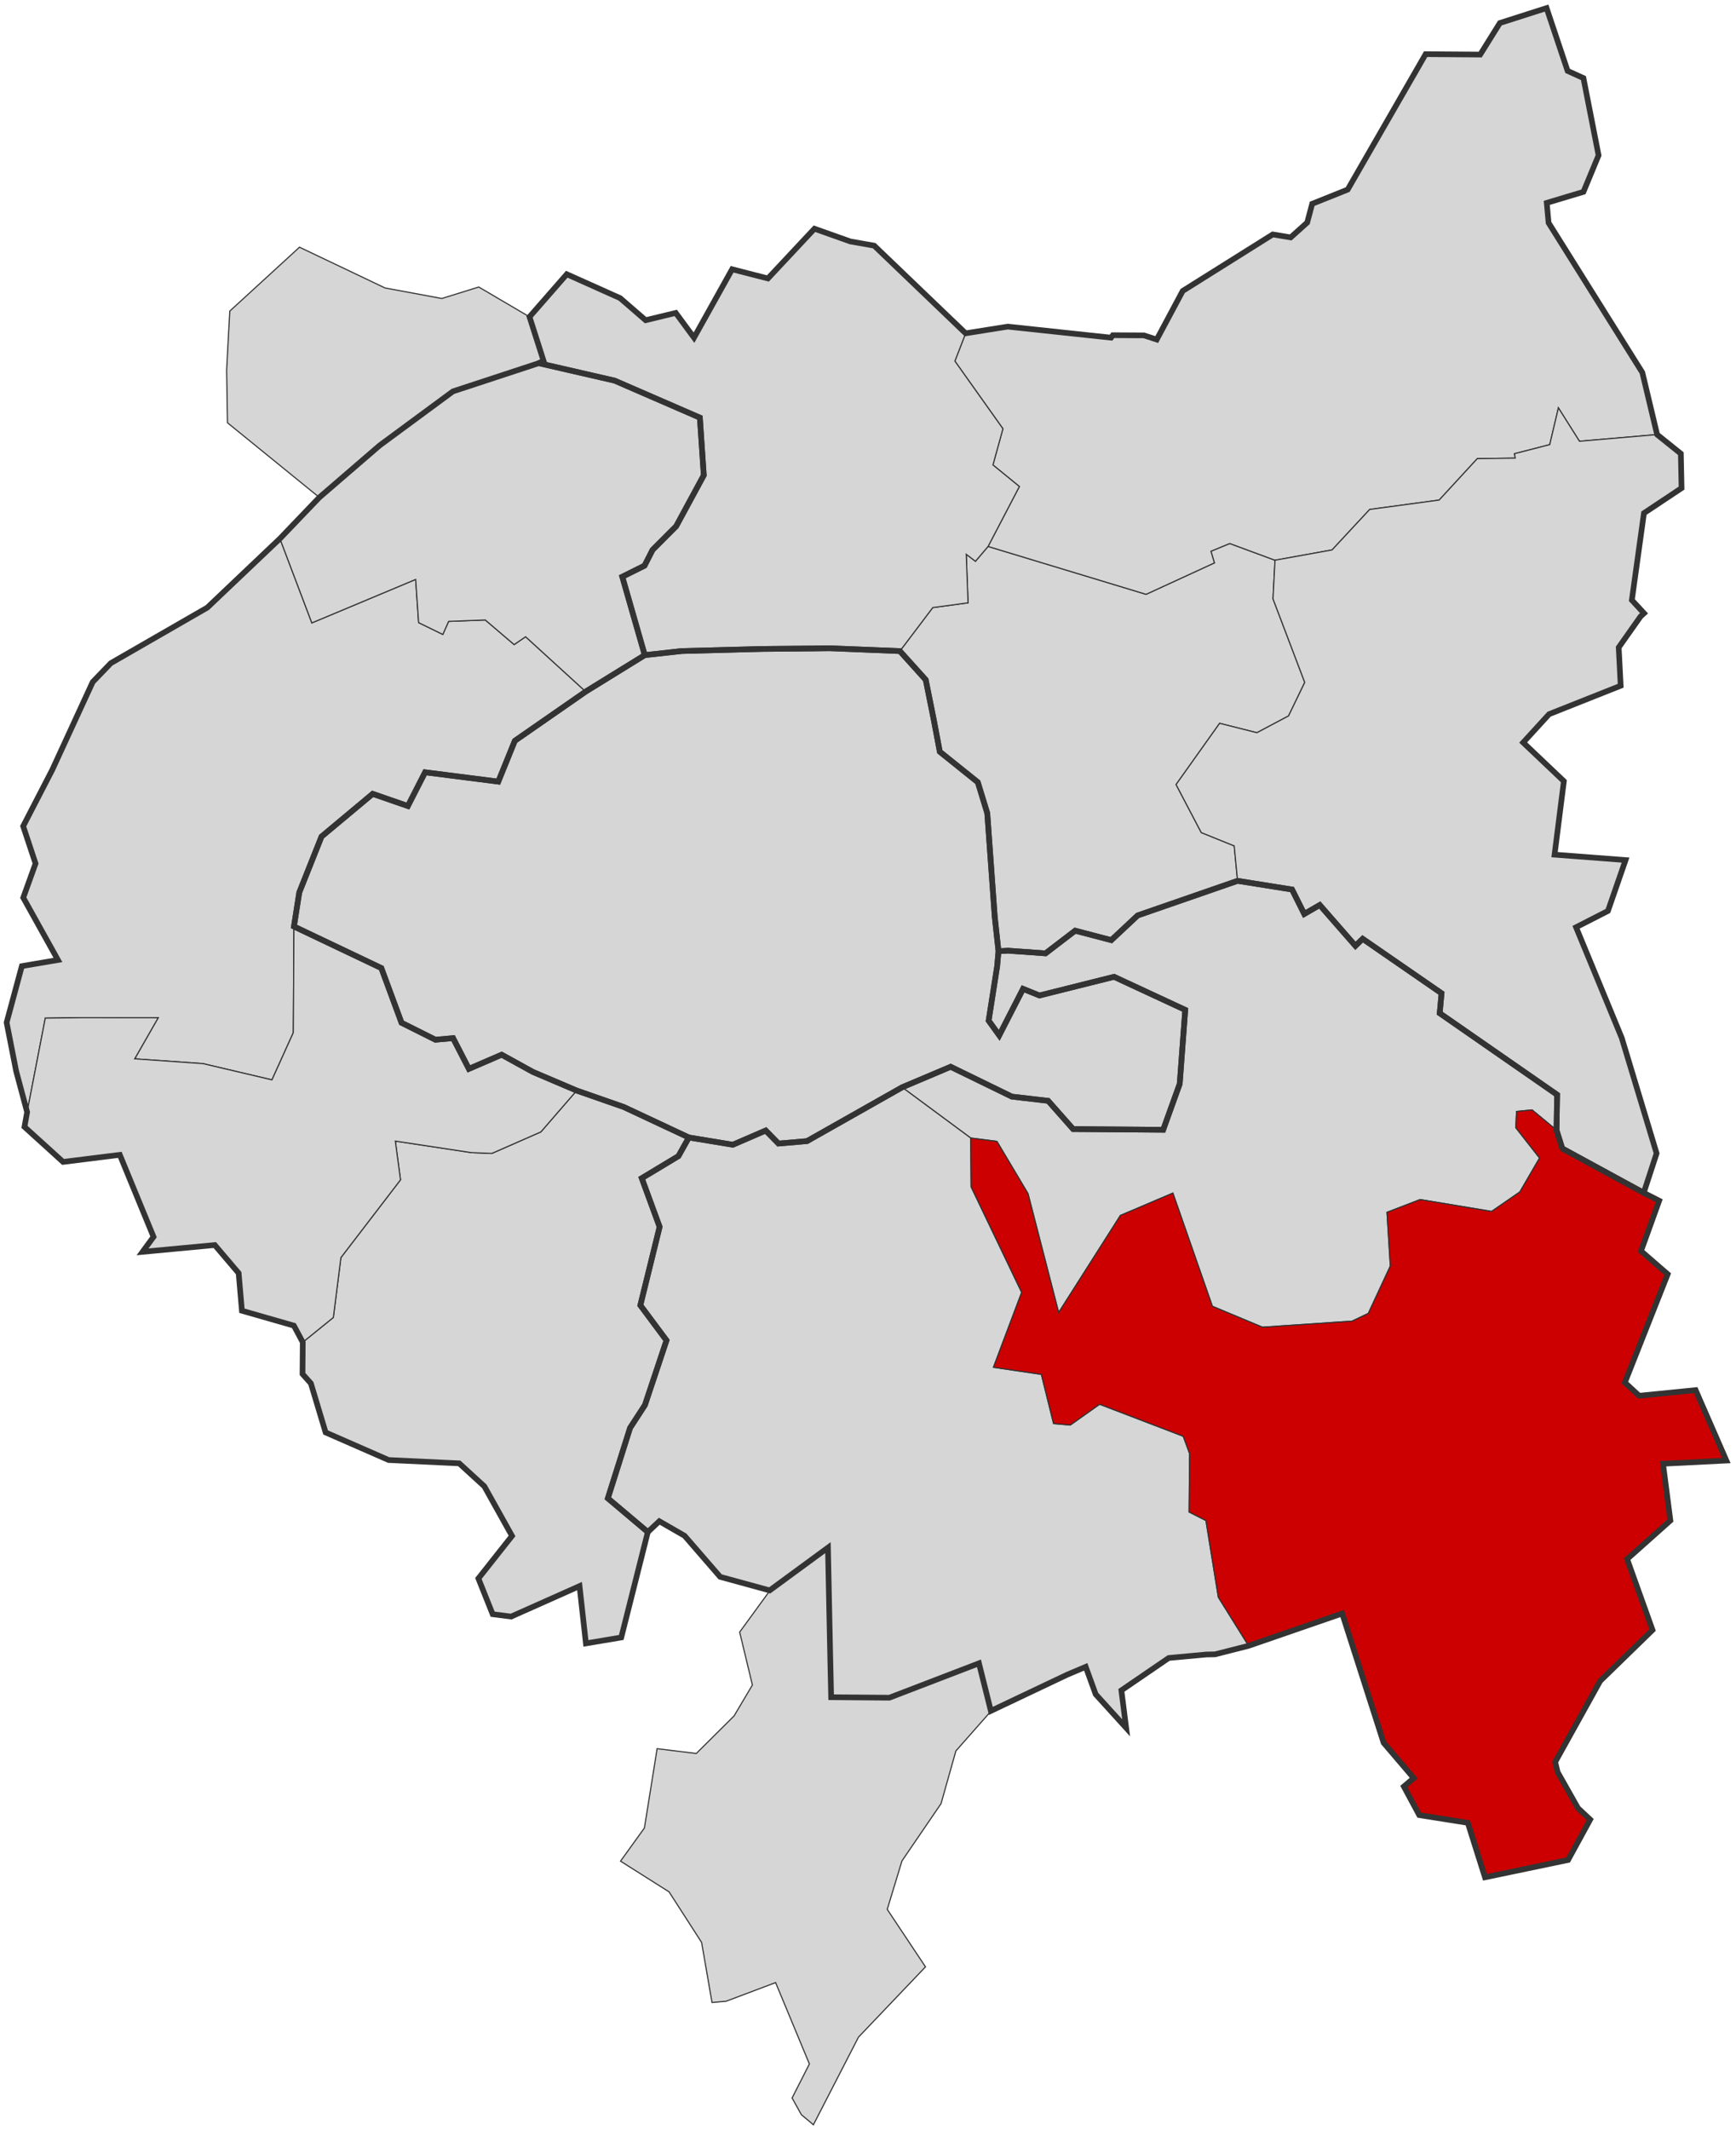
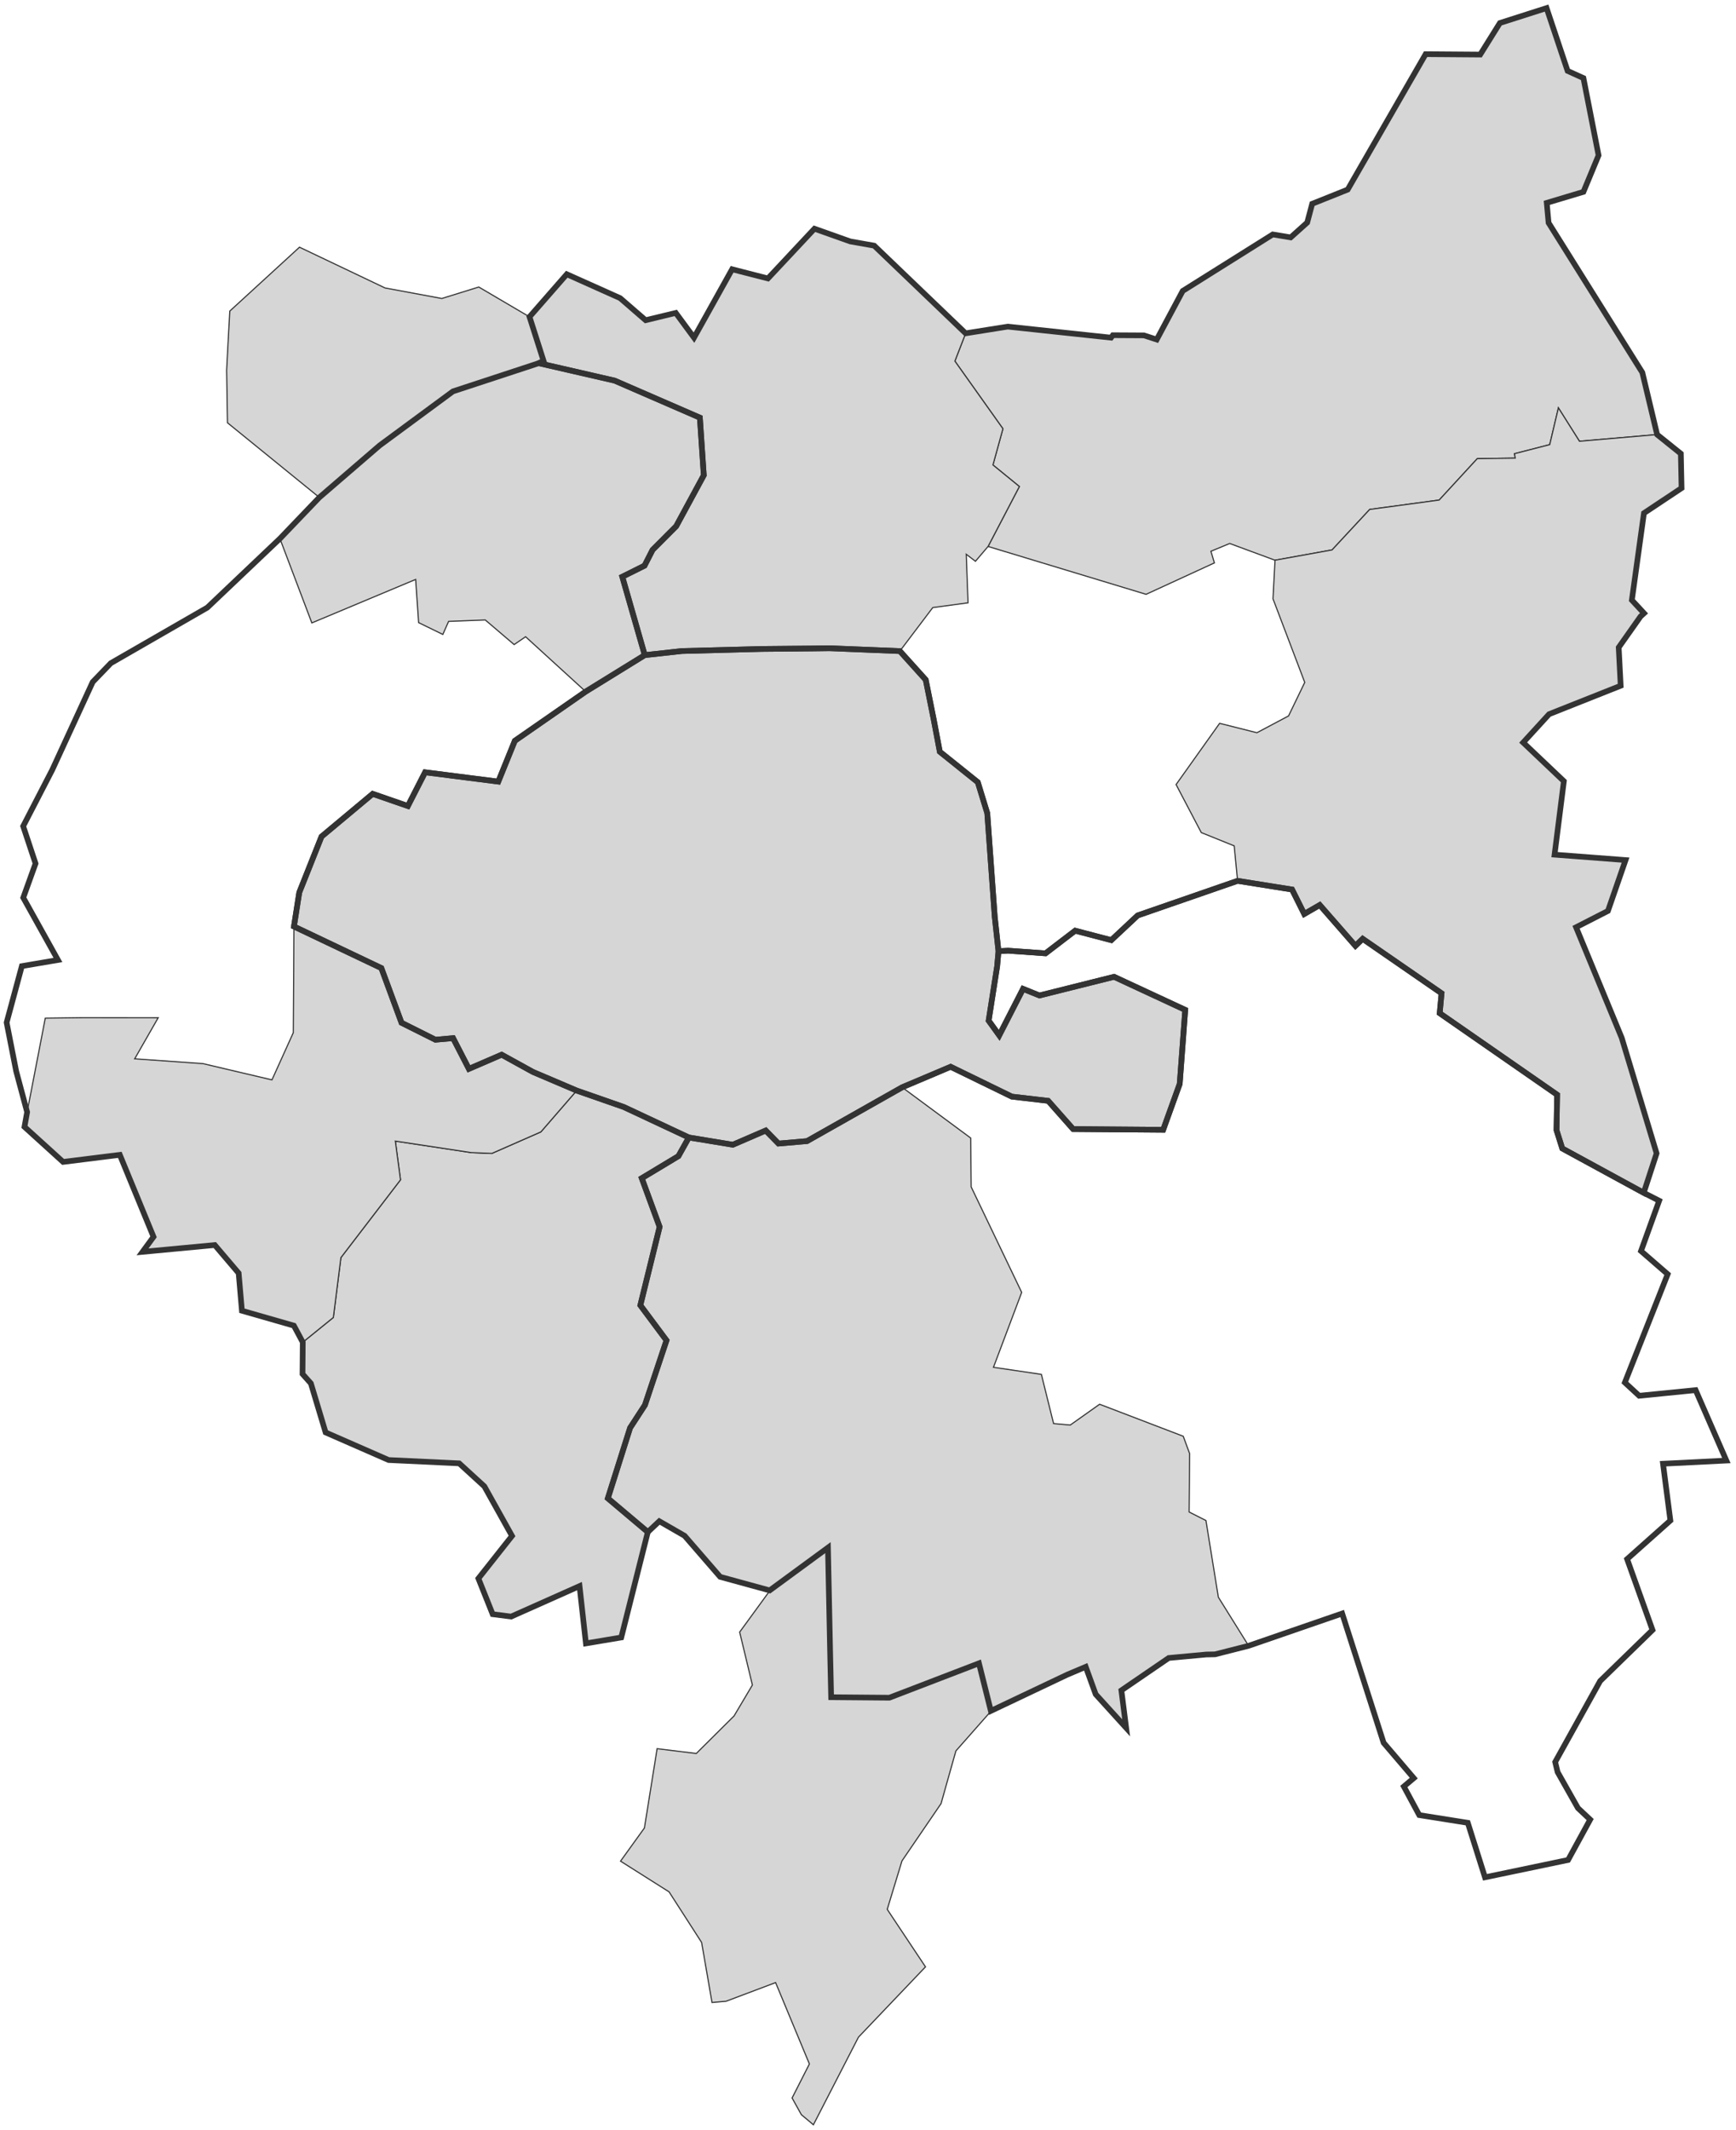
<svg xmlns="http://www.w3.org/2000/svg" version="1.1" id="Layer_1" x="0px" y="0px" width="1534.381px" height="1881.619px" viewBox="0 0 1534.381 1881.619" enable-background="new 0 0 1534.381 1881.619" xml:space="preserve">
  <polygon fill="#D6D6D6" stroke="#333333" points="1047.584,892.201 1042.704,957.581 1028.084,998.111 948.484,997.491   926.414,972.531 894.344,968.811 840.234,942.451 797.364,960.591 713.314,1008.111 688.084,1010.301 676.784,998.781   647.754,1011.321 608.854,1004.921 551.294,977.971 509.704,963.471 471.064,947.021 443.384,931.781 414.434,944.301   400.464,917.151 384.834,918.551 354.894,903.581 337.054,855.261 259.804,818.521 264.514,788.441 284.174,739.091   329.404,701.331 360.494,712.091 375.724,682.281 440.424,690.521 455.054,654.461 517.664,610.991 569.884,578.771   602.614,575.171 673.564,573.311 718.884,572.891 733.244,572.691 795.354,575.211 818.214,600.561 825.184,635.181   830.664,664.121 864.234,691.041 872.614,718.401 879.214,810.001 882.524,840.351 881.344,853.681 873.824,901.691   883.184,914.671 904.224,873.611 918.754,879.471 984.664,862.971 " />
  <polygon fill="#D6D6D6" stroke="#333333" points="599.624,1021.391 567.224,1040.881 583.014,1083.881 565.974,1153.151   589.094,1184.181 570.014,1241.321 556.904,1261.491 537.244,1323.691 572.574,1353.48 549.104,1446.631 517.854,1451.861   512.234,1401.251 451.774,1428.181 435.444,1426.091 422.834,1394.521 452.554,1356.931 428.104,1313.131 405.884,1292.811   343.494,1289.871 287.794,1265.501 274.774,1222.171 267.374,1213.861 267.604,1185.811 294.624,1163.931 301.314,1111.041   353.984,1042.331 349.404,1008.111 416.494,1018.271 434.694,1019.011 478.064,999.981 509.704,963.471 551.294,977.971   608.854,1004.921 " />
-   <polygon fill="#D6D6D6" stroke="#333333" points="517.664,610.991 455.054,654.461 440.424,690.521 375.724,682.281   360.494,712.091 329.404,701.331 284.174,739.091 264.514,788.441 259.804,818.521 259.244,912.311 240.374,954.021   179.434,939.671 119.044,935.421 139.824,899.121 73.104,899.061 40.034,899.481 23.984,982.471 14.284,946.311 5.854,903.361   19.324,853.521 51.204,848.101 20.554,793.051 31.414,762.891 20.474,729.891 46.164,680.171 81.944,602.501 97.944,585.881   183.204,536.801 247.404,475.851 275.624,550.321 367.394,511.891 369.984,550.061 391.394,560.501 396.504,548.971   428.914,547.721 454.434,569.461 464.554,562.531 " />
  <polygon fill="#D6D6D6" stroke="#333333" points="509.704,963.471 478.064,999.981 434.694,1019.011 416.494,1018.271   349.404,1008.111 353.984,1042.331 301.314,1111.041 294.624,1163.931 267.604,1185.811 259.744,1171.151 213.824,1157.98   210.944,1124.761 189.834,1099.941 125.984,1105.961 135.704,1092.681 105.904,1020.251 55.774,1026.511 21.634,995.551   23.984,982.471 40.034,899.481 73.104,899.061 139.824,899.121 119.044,935.421 179.434,939.671 240.374,954.021 259.244,912.311   259.804,818.521 337.054,855.261 354.894,903.581 384.834,918.551 400.464,917.151 414.434,944.301 443.384,931.781   471.064,947.021 " />
-   <polygon fill="#D6D6D6" stroke="#333333" points="1153.214,602.861 1138.895,632.491 1110.924,647.331 1077.984,639.021   1039.484,693.111 1061.764,735.551 1090.864,747.311 1093.844,778.191 1005.544,808.761 982.234,830.571 950.304,822.221   924.104,842.251 891.044,839.881 882.524,840.351 879.214,810.001 872.614,718.401 864.234,691.041 830.664,664.121   825.184,635.181 818.214,600.561 795.354,575.211 824.424,536.781 855.604,532.571 854.014,489.661 862.164,495.871   873.314,482.761 1012.984,525.061 1073.354,497.301 1070.284,487.011 1086.914,480.151 1126.914,494.941 1125.164,529.071 " />
  <polygon fill="#D6D6D6" stroke="#333333" points="1464.664,383.921 1396.014,389.831 1377.414,360.351 1369.744,392.811   1338.594,400.831 1339.244,404.731 1305.704,405.201 1272.024,441.781 1210.624,450.071 1177.364,485.831 1126.914,494.941   1086.914,480.151 1070.284,487.011 1073.354,497.301 1012.984,525.061 873.314,482.761 900.974,429.821 877.614,410.771   886.444,378.781 843.974,319.031 853.494,294.471 890.674,288.551 982.004,298.311 983.604,296.151 1011.114,296.301   1022.395,299.981 1045.344,257.041 1124.934,207.121 1140.764,209.751 1155.384,196.641 1159.794,180.051 1191.164,167.491   1260.054,47.851 1308.294,48.211 1325.684,20.331 1366.964,7.141 1385.544,62.641 1399.534,68.991 1412.914,137.231   1399.524,169.511 1367.114,179.231 1368.714,196.831 1451.594,329.121 " />
  <polygon fill="#D6D6D6" stroke="#333333" points="900.974,429.821 873.314,482.761 862.164,495.871 854.014,489.661   855.604,532.571 824.424,536.781 795.354,575.211 733.244,572.691 718.884,572.891 673.564,573.311 602.614,575.171   569.884,578.771 550.024,509.531 569.654,499.751 576.804,485.761 597.644,464.891 622.044,419.881 618.584,368.971   543.264,336.271 476.174,320.851 480.394,318.691 468.014,279.931 500.954,242.271 548.134,263.401 570.654,282.891   597.284,276.451 613.404,298.311 647.084,237.891 678.724,246.001 719.864,202.061 751.564,213.311 772.664,217.031   853.494,294.471 843.974,319.031 886.444,378.781 877.614,410.771 " />
  <polygon fill="#D6D6D6" stroke="#333333" points="1433.364,916.881 1464.204,1018.941 1452.814,1053.811 1380.834,1014.611   1375.744,998.441 1376.274,967.121 1272.504,895.131 1274.124,877.511 1204.424,829.411 1198.004,835.611 1166.474,799.541   1152.784,807.471 1142.004,785.861 1093.844,778.191 1090.864,747.311 1061.764,735.551 1039.484,693.111 1077.984,639.021   1110.924,647.331 1138.895,632.491 1153.214,602.861 1125.164,529.071 1126.914,494.941 1177.364,485.831 1210.624,450.071   1272.024,441.781 1305.704,405.201 1339.244,404.731 1338.594,400.831 1369.744,392.811 1377.414,360.351 1396.014,389.831   1464.664,383.921 1485.624,400.771 1486.264,431.221 1453.014,453.341 1442.334,530.181 1453.094,541.791 1450.014,544.621   1430.704,571.981 1432.454,605.821 1369.194,630.931 1346.264,656.001 1382.244,690.151 1374.014,755.051 1436.764,759.841   1421.184,804.791 1393.024,819.191 " />
-   <polygon fill="#D6D6D6" stroke="#333333" points="1340.414,981.931 1339.774,996.261 1360.764,1023.061 1343.354,1053.031   1318.374,1070.241 1255.204,1059.771 1225.924,1071.031 1228.854,1118.501 1209.414,1160.341 1195.064,1167.181 1115.834,1172.531   1071.554,1154.041 1036.654,1054.071 990.274,1073.811 935.704,1159.581 908.584,1054.501 881.114,1008.361 857.954,1005.391   797.364,960.591 840.234,942.451 894.344,968.811 926.414,972.531 948.484,997.491 1028.084,998.111 1042.704,957.581   1047.584,892.201 984.664,862.971 918.754,879.471 904.224,873.611 883.184,914.671 873.824,901.691 881.344,853.681   882.524,840.351 891.044,839.881 924.104,842.251 950.304,822.221 982.234,830.571 1005.544,808.761 1093.844,778.191   1142.004,785.861 1152.784,807.471 1166.474,799.541 1198.004,835.611 1204.424,829.411 1274.124,877.511 1272.504,895.131   1376.274,967.121 1375.744,998.441 1354.145,980.581 " />
  <polygon fill="#D6D6D6" stroke="#333333" points="1103.614,1453.98 1073.914,1461.531 1066.124,1461.691 1032.984,1464.761   991.144,1493.371 995.364,1526.491 968.434,1496.821 959.624,1472.581 943.414,1479.421 876.064,1511.371 876.094,1511.501   844.864,1546.881 834.054,1585.23 833.664,1586.611 831.764,1593.401 797.204,1644.041 784.194,1686.821 787.684,1692.101   811.004,1727.121 811.874,1728.411 818.004,1737.631 758.754,1799.751 718.934,1877.141 708.304,1868.251 700.104,1853.48   713.884,1826.391 715.394,1823.411 715.184,1822.921 698.064,1781.711 685.524,1751.531 658.574,1761.701 656.964,1762.291   641.724,1768.041 629.314,1769.121 623.614,1736.151 620.124,1716.051 605.664,1693.591 605.544,1693.401 591.364,1671.381   548.464,1644.251 569.574,1614.941 580.794,1544.891 615.424,1549.131 648.784,1515.98 648.794,1515.98 665.014,1488.651   658.474,1461.491 653.754,1441.881 680.614,1405.051 636.514,1393.071 605.094,1356.821 582.724,1343.941 572.574,1353.48   537.244,1323.691 556.904,1261.491 570.014,1241.321 589.094,1184.181 565.974,1153.151 583.014,1083.881 567.224,1040.881   599.624,1021.391 608.854,1004.921 647.754,1011.321 676.784,998.781 688.084,1010.301 713.314,1008.111 797.364,960.591   857.954,1005.391 858.364,1048.551 903.024,1141.761 878.084,1207.951 920.424,1214.191 931.214,1257.661 945.954,1258.971   971.894,1240.591 1045.824,1268.871 1051.474,1284.211 1051.024,1335.791 1065.884,1343.321 1076.854,1411.071 " />
-   <polygon fill="#CC0000" stroke="#333333" points="1476.374,1343.341 1438.145,1377.381 1460.594,1440.051 1414.324,1485.081   1374.564,1556.661 1376.724,1565.601 1394.674,1597.361 1405.484,1607.501 1385.974,1643.191 1312.514,1658.521 1297.324,1610.371   1254.424,1603.561 1240.804,1578.291 1249.574,1570.901 1222.924,1539.691 1186.294,1425.461 1103.614,1453.98 1076.854,1411.071   1065.884,1343.321 1051.024,1335.791 1051.474,1284.211 1045.824,1268.871 971.894,1240.591 945.954,1258.971 931.214,1257.661   920.424,1214.191 878.084,1207.951 903.024,1141.761 858.364,1048.551 857.954,1005.391 881.114,1008.361 908.584,1054.501   935.704,1159.581 990.274,1073.811 1036.654,1054.071 1071.554,1154.041 1115.834,1172.531 1195.064,1167.181 1209.414,1160.341   1228.854,1118.501 1225.924,1071.031 1255.204,1059.771 1318.374,1070.241 1343.354,1053.031 1360.764,1023.061 1339.774,996.261   1340.414,981.931 1354.145,980.581 1375.744,998.441 1380.834,1014.611 1452.814,1053.811 1466.474,1060.781 1450.424,1105.221   1473.994,1125.681 1436.134,1221.411 1448.804,1233.111 1498.704,1228.111 1525.854,1290.341 1469.874,1293.141 " />
  <polygon fill="#D6D6D6" stroke="#333333" points="622.044,419.881 597.644,464.891 576.804,485.761 569.654,499.751   550.024,509.531 569.884,578.771 517.664,610.991 464.554,562.531 454.434,569.461 428.914,547.721 396.504,548.971   391.394,560.501 369.984,550.061 367.394,511.891 275.624,550.321 247.404,475.851 282.244,439.471 201.044,373.501   200.284,327.111 203.104,274.831 264.714,218.391 340.344,254.411 390.504,263.701 423.174,253.571 468.014,279.931   480.394,318.691 476.174,320.851 543.264,336.271 618.584,368.971 " />
  <g id="Old_borders">
    <polygon id="_x37_5_-_PARIS" fill="none" stroke="#333333" stroke-width="5" points="882.524,840.354 881.344,853.677    873.826,901.688 883.18,914.675 904.227,873.616 918.755,879.473 984.668,862.968 1047.581,892.198 1042.699,957.581    1028.086,998.11 948.483,997.488 926.415,972.535 894.343,968.811 840.236,942.456 797.366,960.593 713.315,1008.113    688.081,1010.298 676.787,998.777 647.755,1011.318 608.855,1004.925 551.292,977.971 509.706,963.467 471.068,947.024    443.387,931.785 414.435,944.304 400.46,917.15 384.832,918.553 354.898,903.581 337.051,855.257 259.804,818.521 264.515,788.441    284.171,739.096 329.408,701.333 360.493,712.09 375.728,682.284 440.421,690.525 455.051,654.457 517.668,610.992    569.887,578.773 602.615,575.169 673.565,573.315 718.888,572.893 733.244,572.693 795.354,575.209 818.214,600.566    825.184,635.186 830.665,664.124 864.232,691.039 872.611,718.398 879.216,810.006  " />
    <polygon id="_x39_2_-_HAUTS-DE-SEINE" fill="none" stroke="#333333" stroke-width="5" points="572.579,1353.482 549.107,1446.63    517.856,1451.866 512.232,1401.248 451.777,1428.179 435.442,1426.086 422.831,1394.518 452.553,1356.933 428.101,1313.131    405.879,1292.814 343.49,1289.872 287.798,1265.502 274.776,1222.167 267.379,1213.858 267.601,1185.808 259.741,1171.151    213.82,1157.98 210.945,1124.765 189.835,1099.943 125.986,1105.961 135.7,1092.683 105.903,1020.256 55.772,1026.512    21.635,995.549 23.979,982.471 14.283,946.311 5.853,903.359 19.319,853.517 51.204,848.105 20.557,793.055 31.417,762.89    20.477,729.896 46.167,680.168 81.942,602.505 97.947,585.885 183.207,536.802 247.404,475.85 282.243,439.468 335.562,393.527    400.363,345.761 476.173,320.854 543.261,336.271 618.58,368.974 622.042,419.882 597.646,464.888 576.8,485.762 569.658,499.753    550.02,509.534 569.887,578.773 517.668,610.992 455.051,654.457 440.421,690.525 375.728,682.284 360.493,712.09 329.408,701.333    284.171,739.096 264.515,788.441 259.804,818.521 337.051,855.257 354.898,903.581 384.832,918.553 400.46,917.15 414.435,944.304    443.387,931.785 471.068,947.024 509.706,963.467 551.292,977.971 608.855,1004.925 599.626,1021.391 567.223,1040.885    583.017,1083.883 565.974,1153.151 589.091,1184.183 570.018,1241.325 556.905,1261.492 537.244,1323.693  " />
    <polygon id="_x39_3_-_SEINE-SAINT-DENIS" fill="none" stroke="#333333" stroke-width="5" points="1433.364,916.881    1464.204,1018.941 1452.814,1053.811 1380.834,1014.611 1375.744,998.441 1376.274,967.121 1272.504,895.131 1274.124,877.511    1204.424,829.411 1198.004,835.611 1166.474,799.541 1152.784,807.471 1142.004,785.861 1093.844,778.191 1005.544,808.761    982.234,830.571 950.304,822.221 924.104,842.251 891.044,839.881 882.524,840.351 879.214,810.001 872.614,718.401    864.234,691.041 830.664,664.121 825.184,635.181 818.214,600.561 795.354,575.211 733.244,572.691 718.884,572.891    673.564,573.311 602.614,575.171 569.884,578.771 550.024,509.531 569.654,499.751 576.804,485.761 597.644,464.891    622.044,419.881 618.584,368.971 543.264,336.271 476.174,320.851 480.394,318.691 468.014,279.931 500.954,242.271    548.134,263.401 570.654,282.891 597.284,276.451 613.404,298.311 647.084,237.891 678.724,246.001 719.864,202.061    751.564,213.311 772.664,217.031 853.494,294.471 890.674,288.551 982.004,298.311 983.604,296.151 1011.114,296.301    1022.395,299.981 1045.344,257.041 1124.934,207.121 1140.764,209.751 1155.384,196.641 1159.794,180.051 1191.164,167.491    1260.054,47.851 1308.294,48.211 1325.684,20.331 1366.964,7.141 1385.544,62.641 1399.534,68.991 1412.914,137.231    1399.524,169.511 1367.114,179.231 1368.714,196.831 1451.594,329.121 1464.664,383.921 1485.624,400.771 1486.264,431.221    1453.014,453.341 1442.334,530.181 1453.094,541.791 1450.014,544.621 1430.704,571.981 1432.454,605.821 1369.194,630.931    1346.264,656.001 1382.244,690.151 1374.014,755.051 1436.764,759.841 1421.184,804.791 1393.024,819.191  " />
    <polygon id="_x39_4_-_VAL-DE-MARNE" fill="none" stroke="#333333" stroke-width="5" points="1385.979,1643.192 1312.518,1658.523    1297.323,1610.374 1254.419,1603.559 1240.804,1578.293 1249.577,1570.901 1222.928,1539.688 1186.298,1425.465 1103.616,1453.982    1073.916,1461.533 1066.119,1461.688 1032.986,1464.761 991.142,1493.369 995.363,1526.495 968.43,1496.82 959.629,1472.58    943.418,1479.425 875.782,1511.506 865.259,1469.461 786.084,1499.854 734.613,1499.426 733.734,1460.176 731.795,1367.267    680.284,1405.052 636.513,1393.07 605.096,1356.819 582.726,1343.946 572.579,1353.482 537.244,1323.693 556.905,1261.492    570.018,1241.325 589.091,1184.183 565.974,1153.151 583.017,1083.883 567.223,1040.885 599.626,1021.391 608.855,1004.925    647.755,1011.318 676.787,998.777 688.081,1010.298 713.315,1008.113 797.366,960.593 840.236,942.456 894.343,968.811    926.415,972.535 948.483,997.488 1028.086,998.11 1042.699,957.581 1047.581,892.198 984.668,862.968 918.755,879.473    904.227,873.616 883.18,914.675 873.826,901.688 881.344,853.677 882.524,840.354 891.046,839.886 924.099,842.247    950.303,822.217 982.238,830.572 1005.544,808.763 1093.845,778.192 1142.003,785.858 1152.788,807.468 1166.479,799.54    1198.009,835.608 1204.425,829.415 1274.126,877.511 1272.5,895.135 1376.27,967.117 1375.74,998.446 1380.839,1014.615    1452.814,1053.809 1466.476,1060.778 1450.42,1105.225 1473.994,1125.677 1436.132,1221.409 1448.806,1233.105 1498.702,1228.116    1525.854,1290.34 1469.876,1293.146 1476.378,1343.342 1438.145,1377.385 1460.595,1440.054 1414.326,1485.082 1374.559,1556.666    1376.721,1565.597 1394.676,1597.365 1405.485,1607.506  " />
  </g>
</svg>